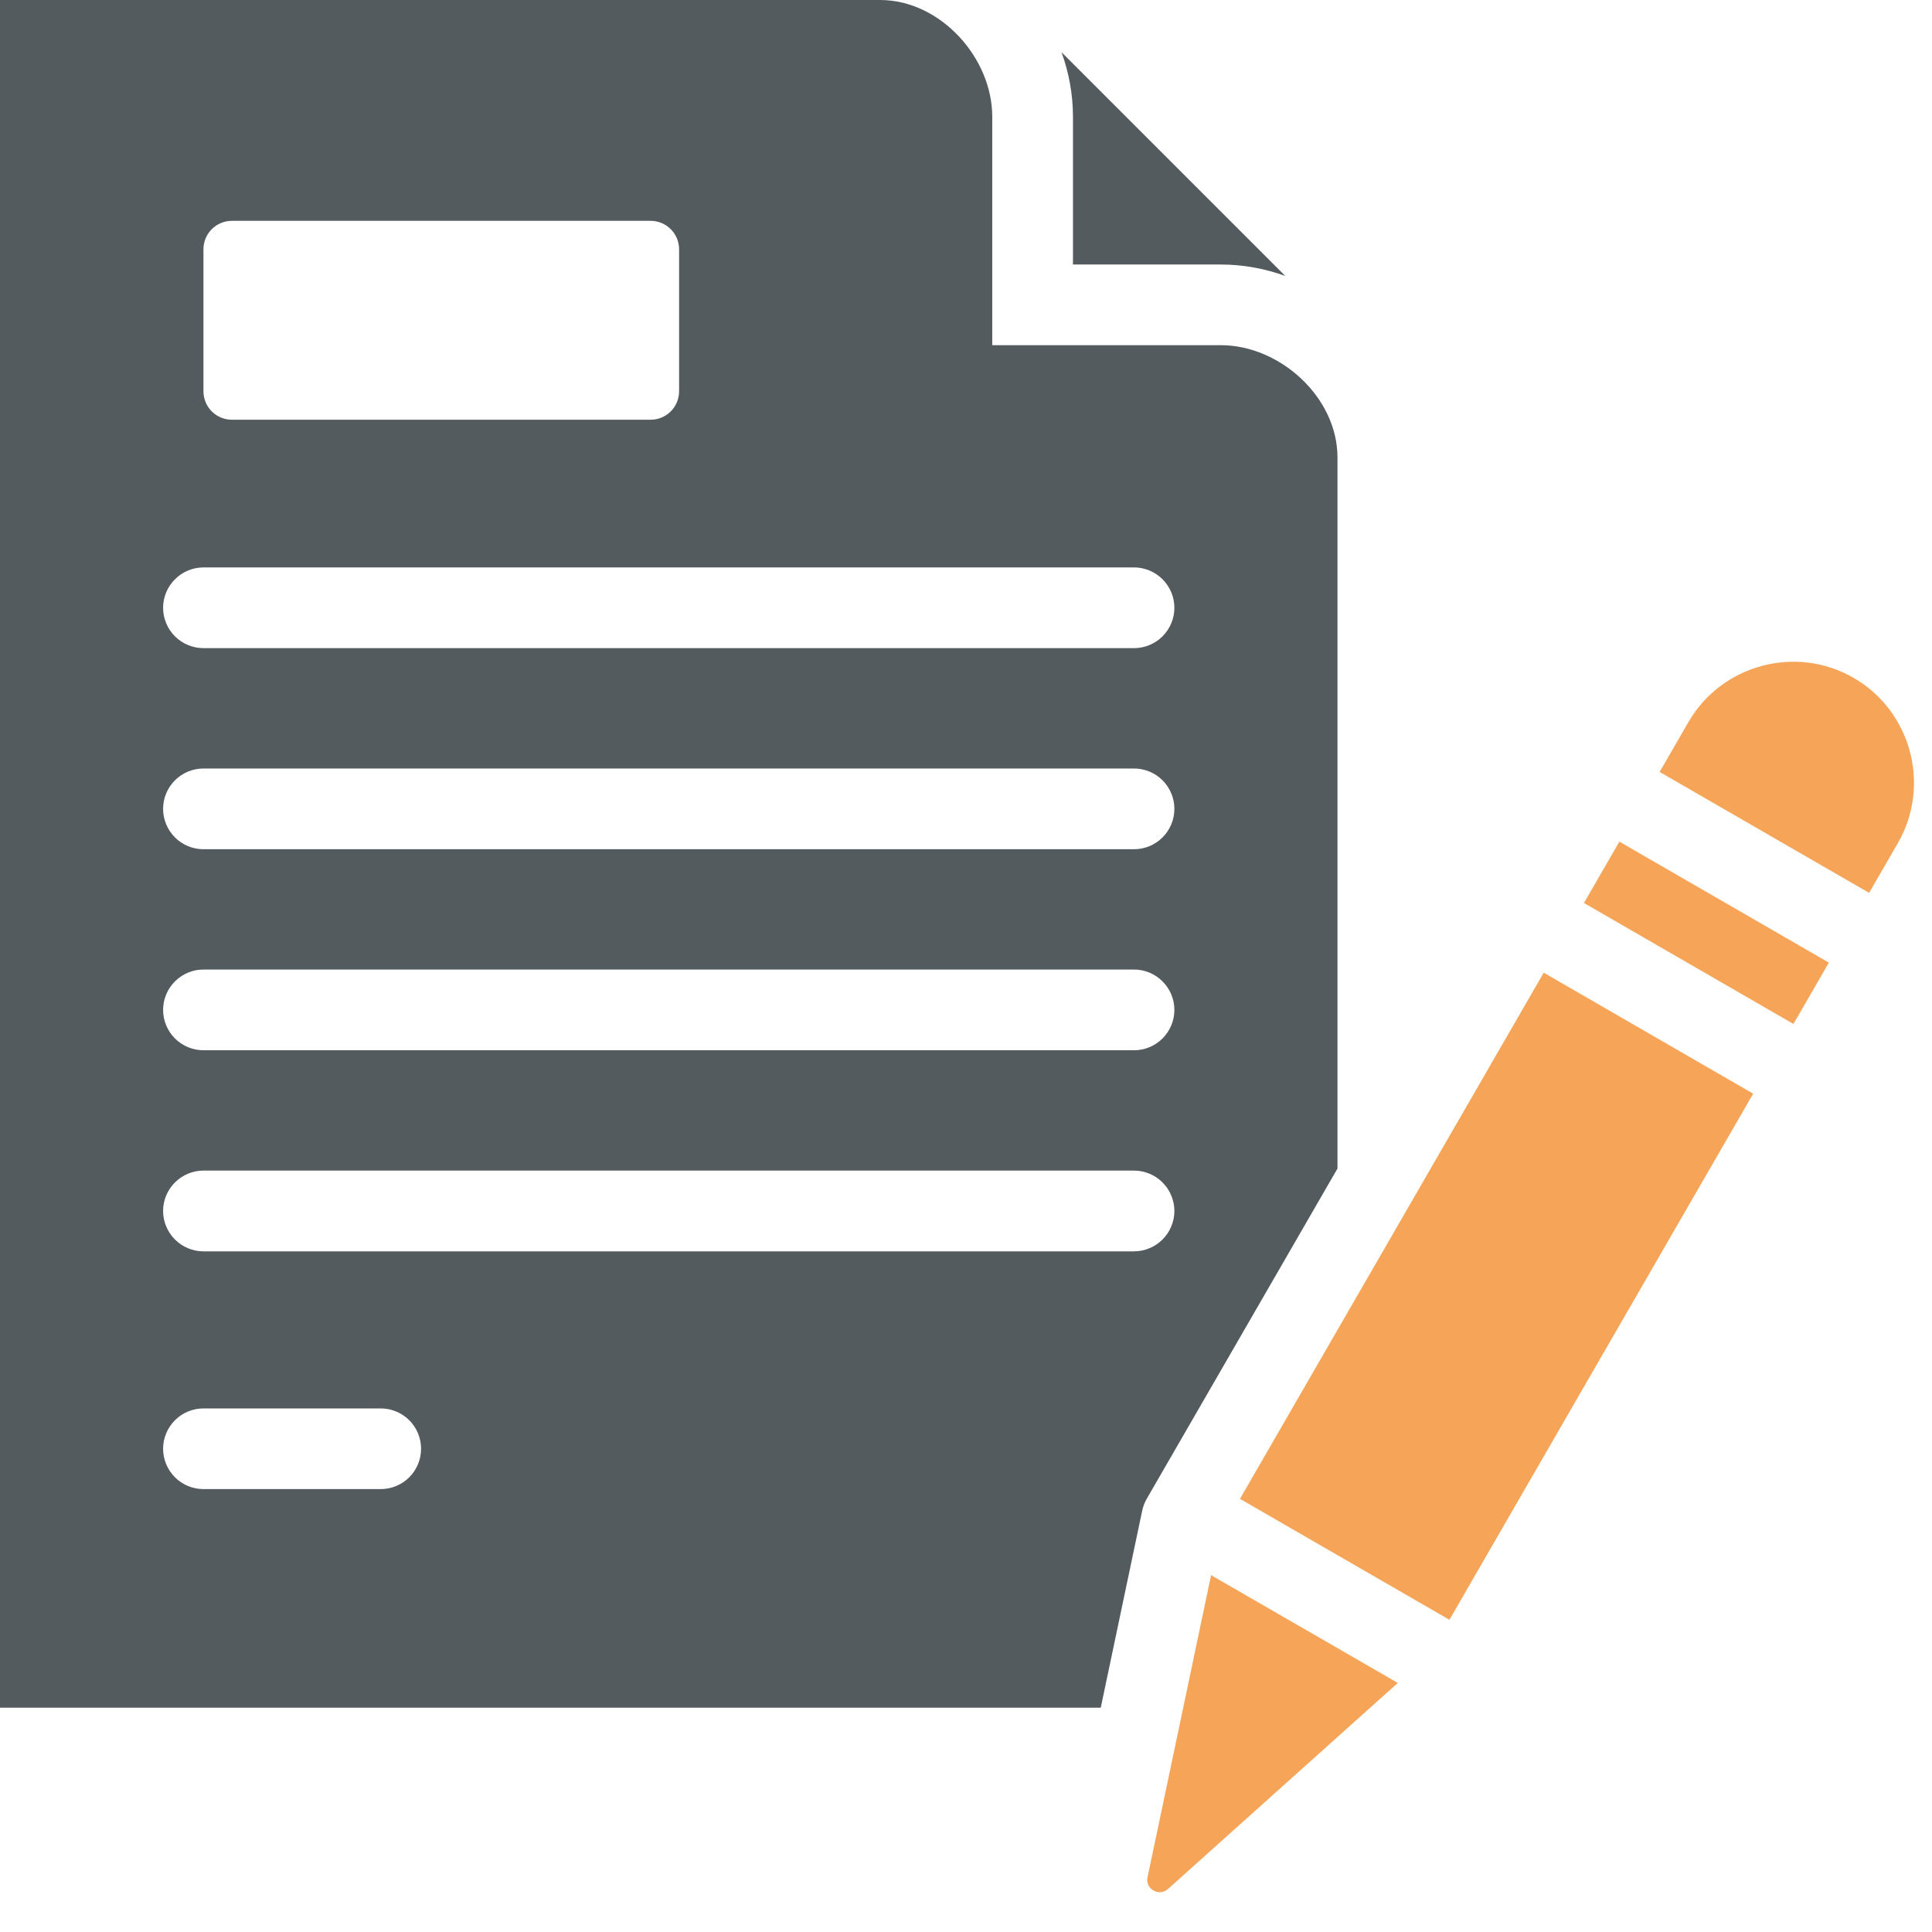
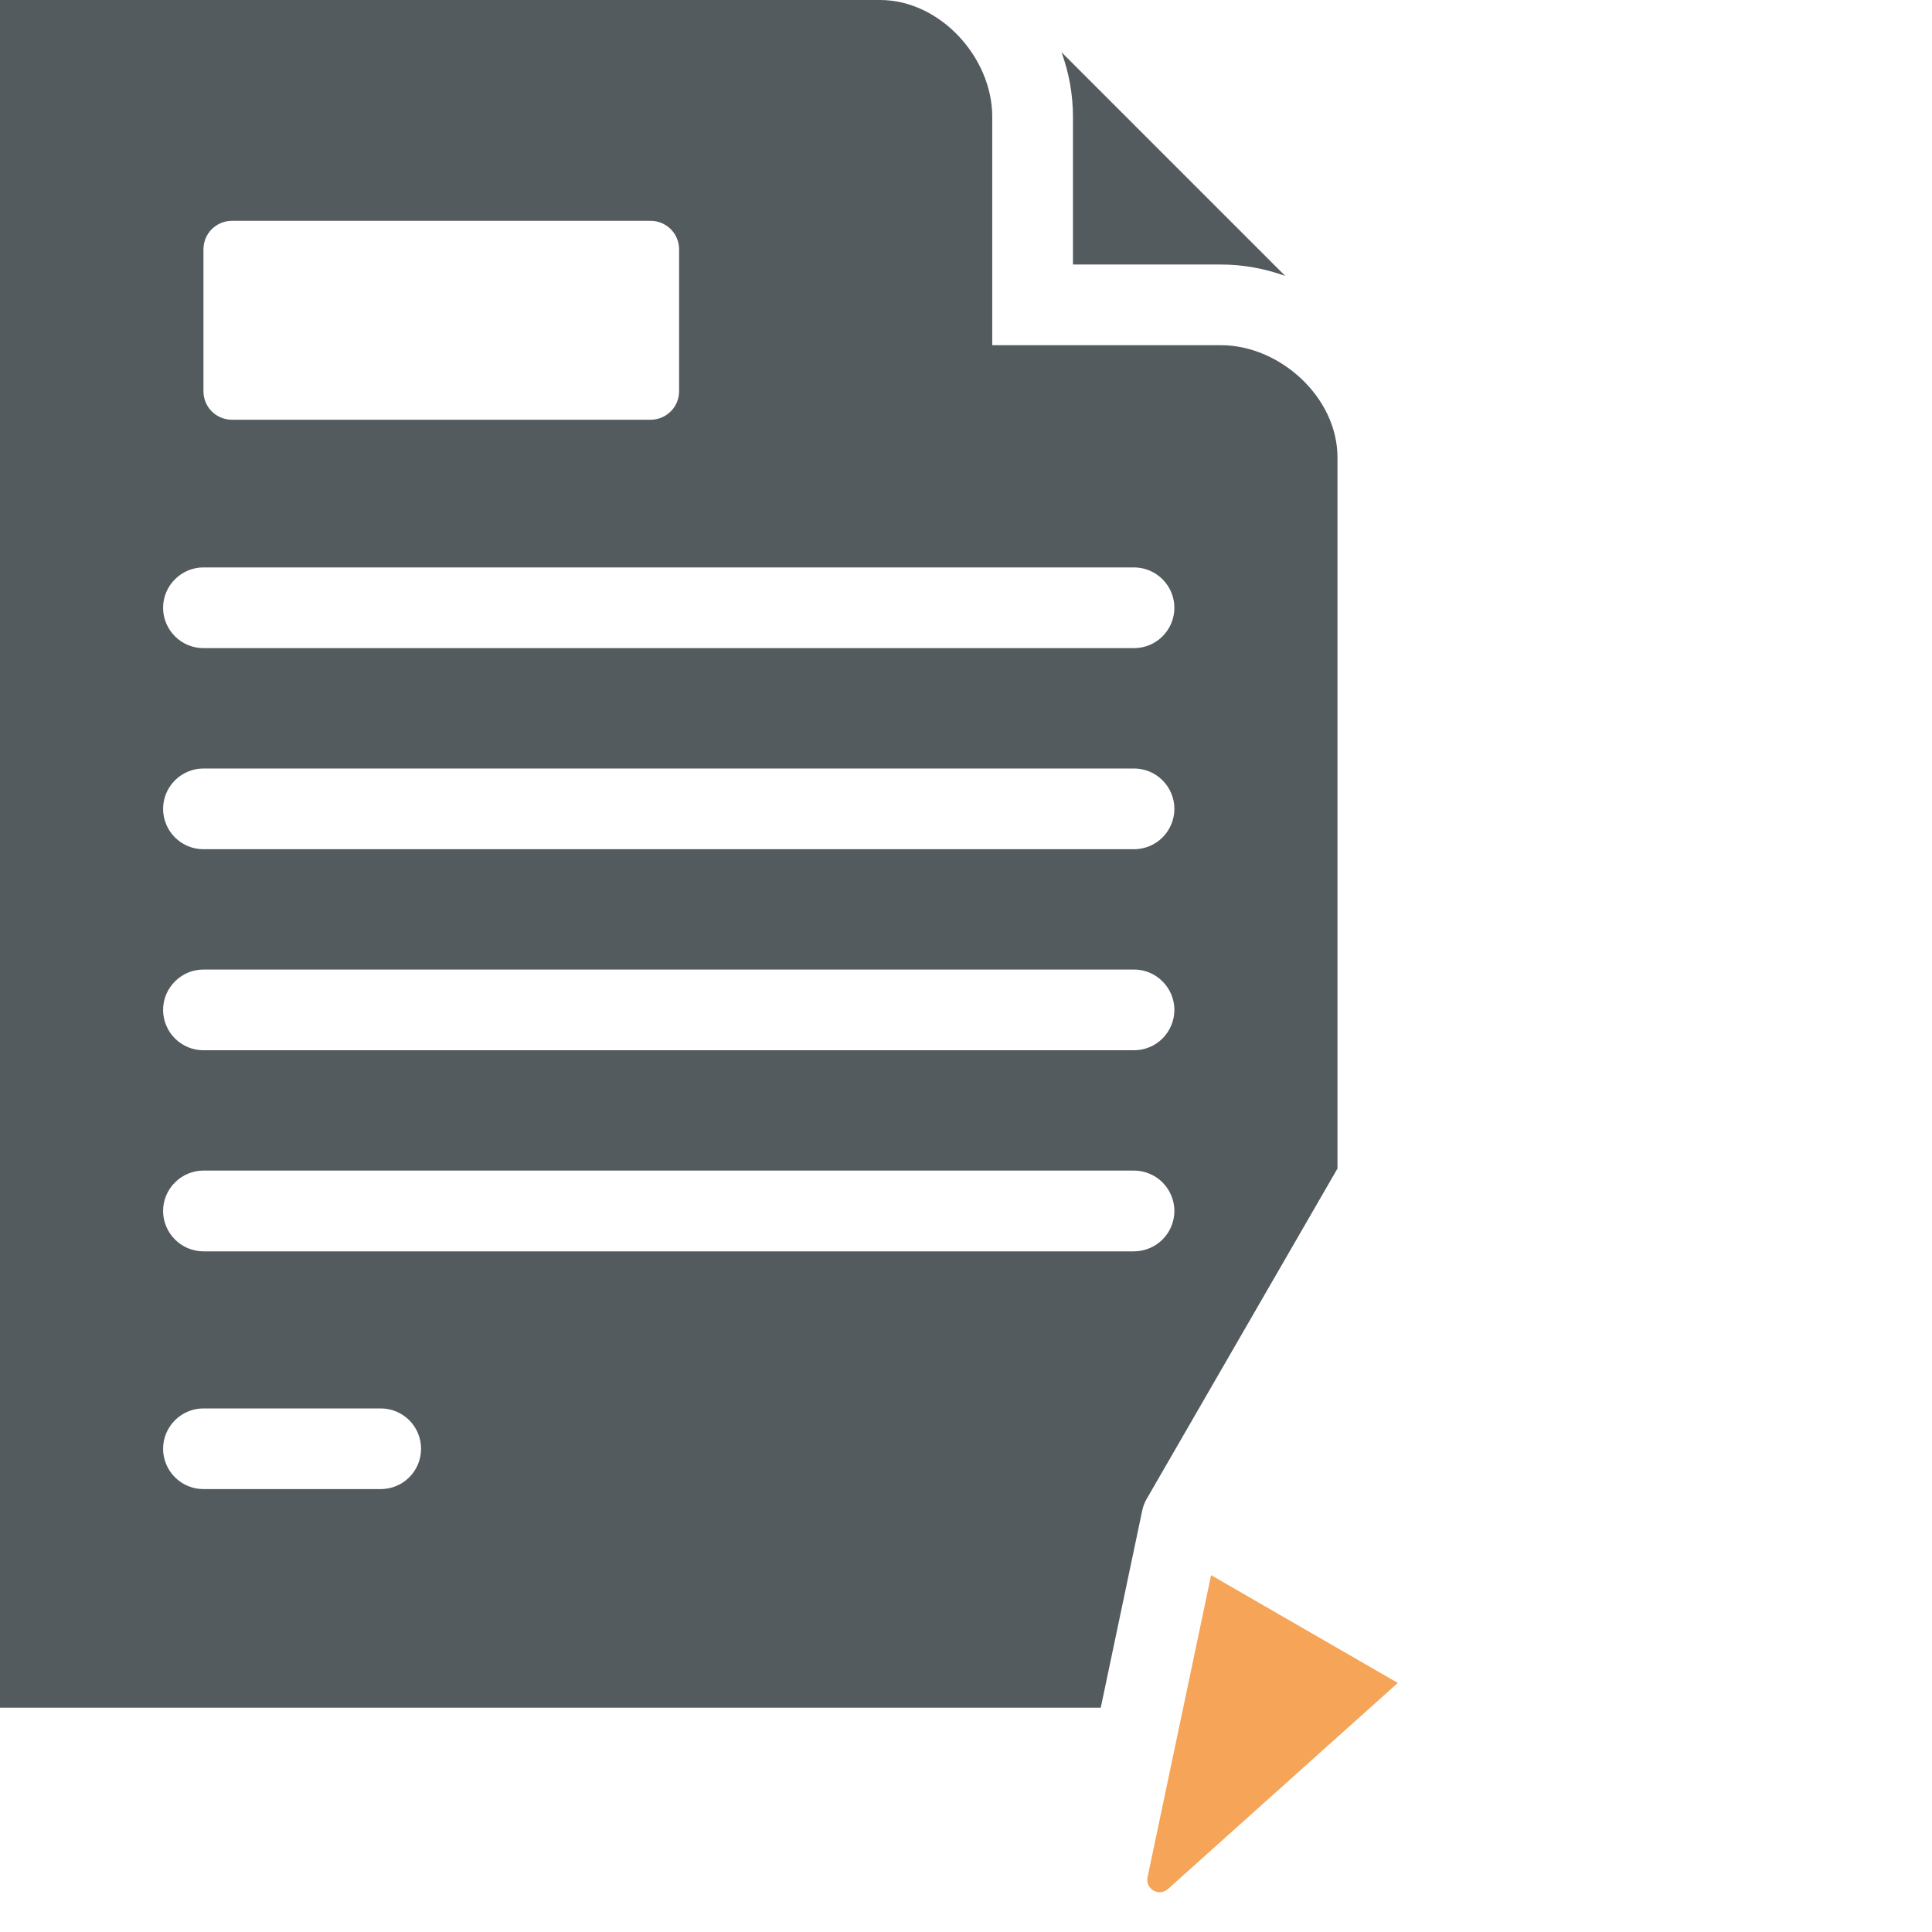
<svg xmlns="http://www.w3.org/2000/svg" width="36" height="36" viewBox="0 0 36 36" fill="none">
-   <path d="M23.105 27.929L27.008 30.182L32.668 20.379L28.765 18.125L23.105 27.929Z" fill="#F5A458" />
-   <path d="M29.515 16.826L33.418 19.08L34.078 17.937L30.175 15.683L29.515 16.826Z" fill="#F5A458" />
-   <path d="M34.539 12.631C33.466 12.011 32.081 12.382 31.461 13.456L30.925 14.384L34.828 16.637L35.364 15.709C35.984 14.636 35.613 13.251 34.539 12.631Z" fill="#F5A458" />
  <path fill-rule="evenodd" clip-rule="evenodd" d="M19.993 2.172C19.993 1.759 19.918 1.354 19.78 0.973L23.949 5.142C23.568 5.004 23.163 4.929 22.75 4.929H19.993L19.993 2.172ZM20.511 31.82H0V0H16.398C17.523 0 18.489 1.077 18.489 2.172V6.432H22.75C23.845 6.432 24.922 7.399 24.922 8.524V21.774L21.366 27.931C21.327 27.999 21.299 28.073 21.283 28.15L20.511 31.82ZM3.791 7.292C3.792 7.433 3.847 7.567 3.946 7.666C4.046 7.765 4.18 7.821 4.32 7.821H12.125C12.265 7.821 12.399 7.765 12.498 7.666C12.598 7.567 12.653 7.433 12.654 7.292V4.643C12.653 4.503 12.598 4.369 12.498 4.27C12.399 4.171 12.265 4.115 12.125 4.115H4.32C4.18 4.115 4.046 4.171 3.946 4.27C3.847 4.369 3.792 4.503 3.791 4.643V7.292ZM3.039 11.325C3.039 11.525 3.119 11.716 3.26 11.857C3.401 11.998 3.592 12.077 3.791 12.077H21.131C21.33 12.077 21.521 11.998 21.662 11.857C21.803 11.716 21.883 11.525 21.883 11.325C21.883 11.126 21.803 10.935 21.662 10.794C21.521 10.653 21.33 10.573 21.131 10.573H3.791C3.592 10.573 3.401 10.653 3.26 10.794C3.119 10.935 3.039 11.126 3.039 11.325ZM3.039 15.072C3.039 15.271 3.119 15.463 3.26 15.604C3.401 15.745 3.592 15.824 3.791 15.824H21.131C21.33 15.824 21.521 15.745 21.662 15.604C21.803 15.463 21.883 15.271 21.883 15.072C21.883 14.872 21.803 14.681 21.662 14.54C21.521 14.399 21.33 14.32 21.131 14.32H3.791C3.592 14.32 3.401 14.399 3.26 14.54C3.119 14.681 3.039 14.872 3.039 15.072ZM3.039 18.818C3.039 19.018 3.119 19.209 3.26 19.35C3.401 19.491 3.592 19.57 3.791 19.57H21.131C21.33 19.57 21.521 19.491 21.662 19.35C21.803 19.209 21.883 19.018 21.883 18.818C21.883 18.619 21.803 18.427 21.662 18.287C21.521 18.145 21.33 18.066 21.131 18.066H3.791C3.592 18.066 3.401 18.145 3.26 18.287C3.119 18.427 3.039 18.619 3.039 18.818ZM3.039 22.564C3.039 22.764 3.119 22.955 3.26 23.096C3.401 23.237 3.592 23.317 3.791 23.317H21.131C21.229 23.317 21.327 23.297 21.418 23.259C21.51 23.221 21.593 23.166 21.662 23.096C21.732 23.026 21.788 22.944 21.825 22.852C21.863 22.761 21.883 22.663 21.883 22.564C21.883 22.466 21.863 22.368 21.825 22.277C21.788 22.186 21.732 22.103 21.662 22.033C21.593 21.963 21.51 21.908 21.418 21.87C21.327 21.832 21.229 21.812 21.131 21.812H3.791C3.592 21.812 3.401 21.892 3.26 22.033C3.119 22.174 3.039 22.365 3.039 22.564ZM7.846 26.995C7.846 26.796 7.767 26.605 7.626 26.464C7.485 26.323 7.293 26.244 7.094 26.244H3.791C3.592 26.244 3.401 26.323 3.26 26.464C3.119 26.605 3.039 26.796 3.039 26.995C3.039 27.195 3.119 27.386 3.26 27.527C3.401 27.668 3.592 27.747 3.791 27.747H7.094C7.293 27.747 7.485 27.668 7.626 27.527C7.767 27.386 7.846 27.195 7.846 26.995Z" fill="#545B5E" />
  <path d="M21.493 35.227C21.581 35.278 21.687 35.267 21.763 35.199L26.046 31.359L22.567 29.351L21.383 34.98C21.372 35.027 21.377 35.077 21.397 35.122C21.417 35.166 21.451 35.203 21.493 35.227Z" fill="#F5A458" />
</svg>